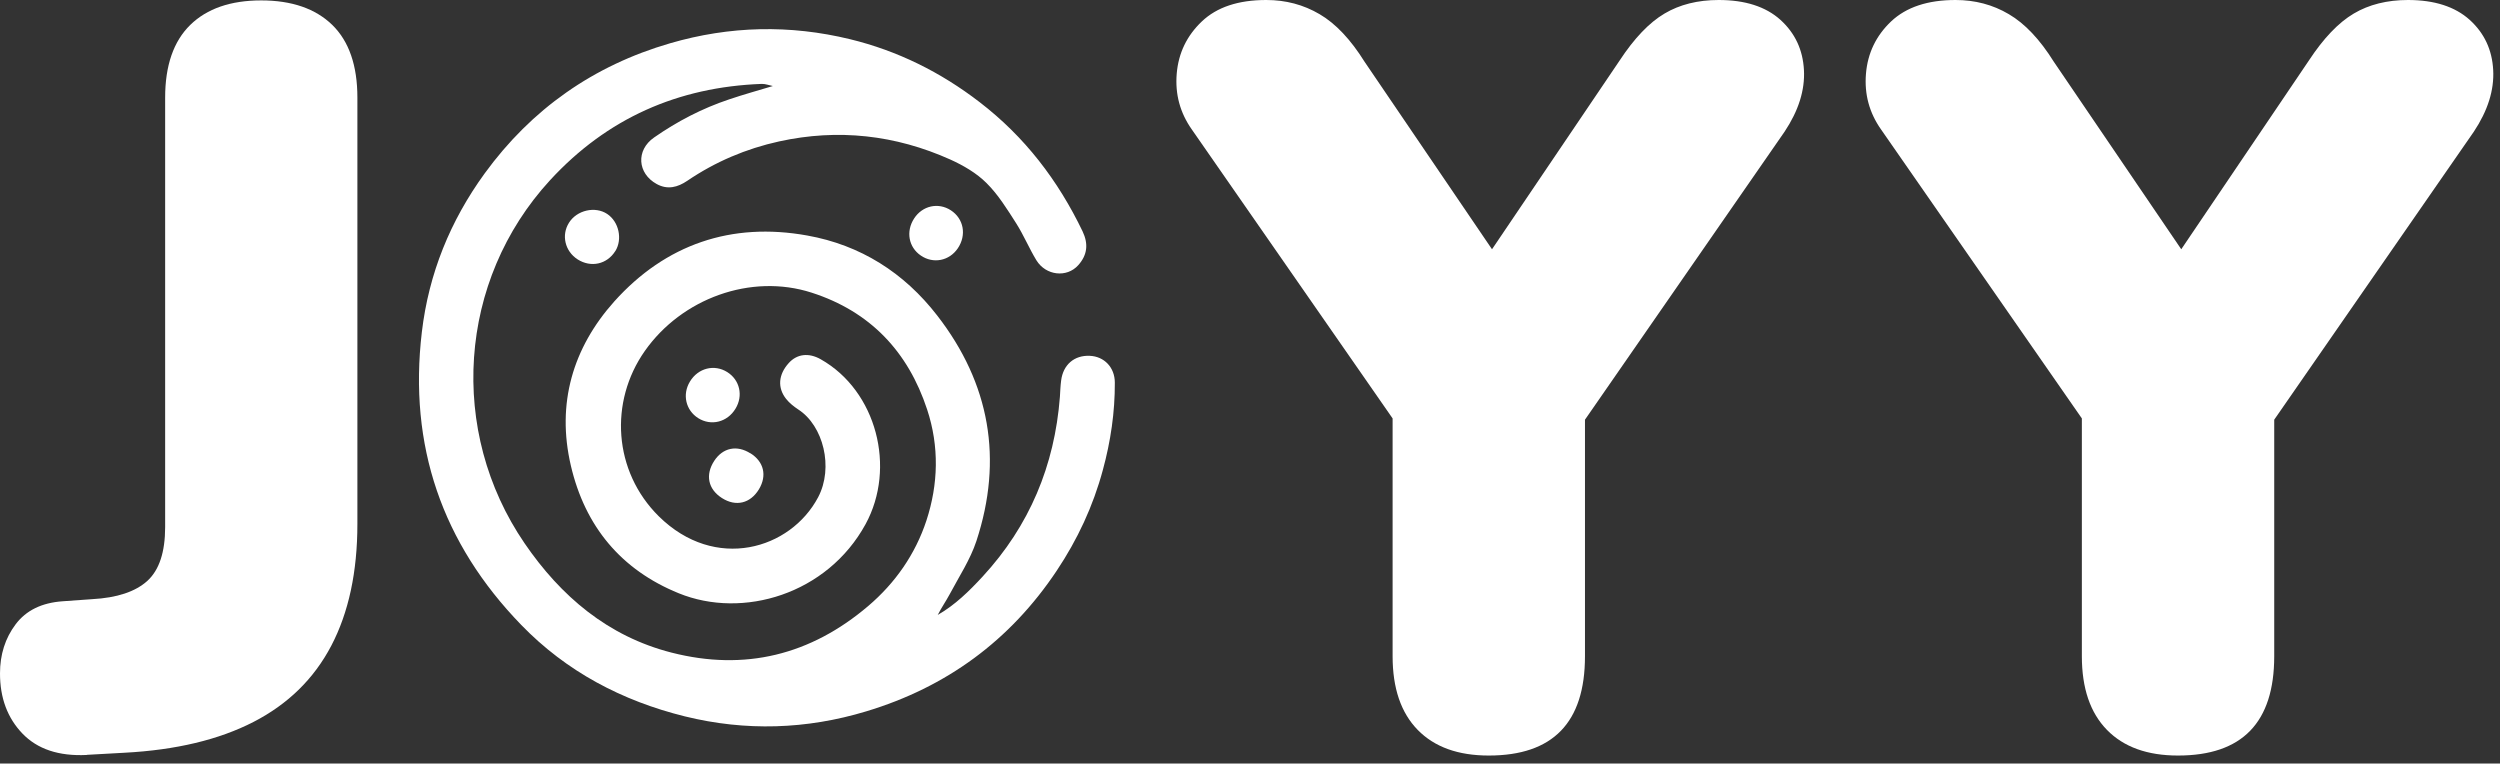
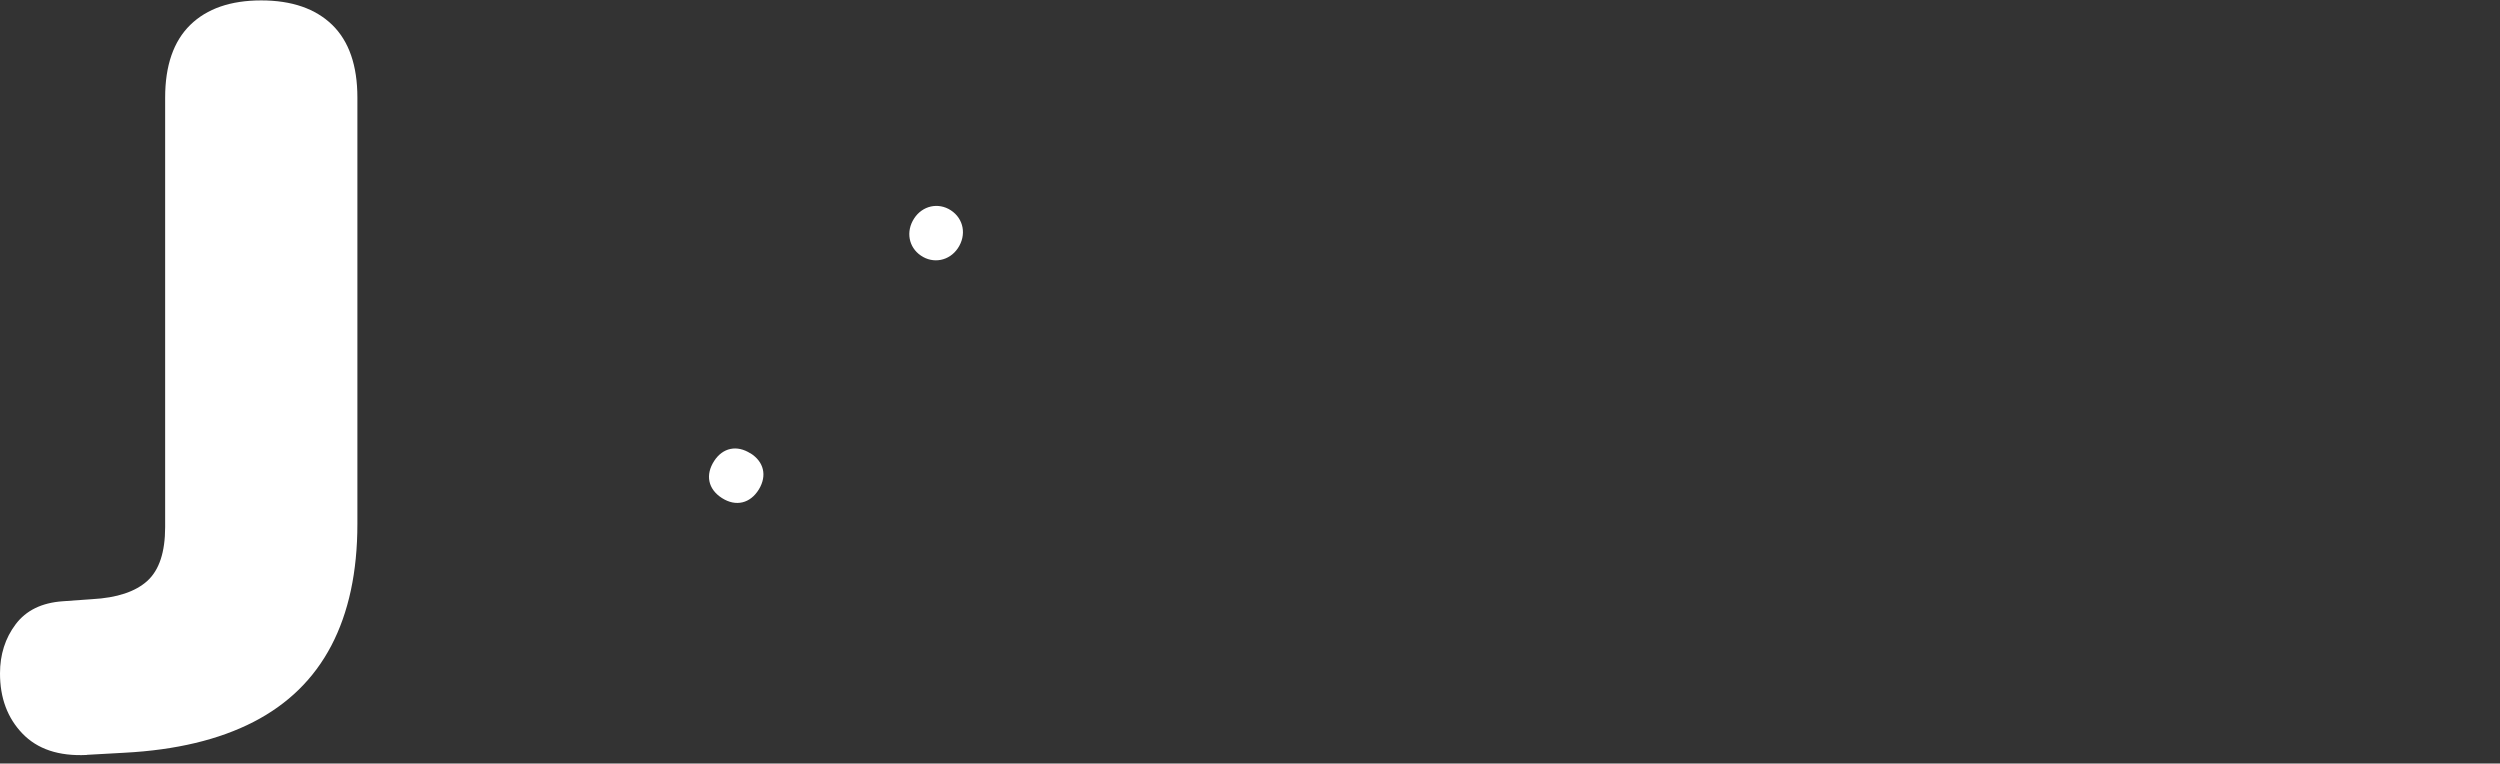
<svg xmlns="http://www.w3.org/2000/svg" width="203" height="62" viewBox="0 0 203 62" fill="none">
  <rect x="0" y="0" width="203" height="62" fill="#333333" stroke="none" />
  <g clip-path="url(#clip0_110_236)">
    <path d="M7.04 61.303C4.78 61.413 3.04 60.833 1.82 59.563C0.6 58.293 0 56.663 0 54.683C0 53.153 0.42 51.823 1.27 50.693C2.12 49.563 3.39 48.943 5.09 48.823L7.47 48.653C9.51 48.543 11 48.043 11.97 47.163C12.93 46.283 13.41 44.833 13.41 42.793V7.923C13.41 5.323 14.09 3.353 15.45 2.023C16.8 0.703 18.72 0.033 21.21 0.033C23.7 0.033 25.62 0.703 26.98 2.023C28.34 3.353 29.02 5.323 29.02 7.923V42.543C29.02 46.443 28.31 49.743 26.9 52.433C25.49 55.123 23.38 57.183 20.58 58.623C17.78 60.063 14.29 60.903 10.1 61.123L7.05 61.293L7.04 61.303Z" fill="white" />
-     <path d="M62.784 6.993C62.474 6.933 62.154 6.803 61.854 6.813C55.054 7.063 49.294 9.603 44.664 14.633C37.174 22.783 36.384 35.033 42.594 44.113C45.534 48.413 49.364 51.673 54.534 52.993C60.484 54.513 65.824 53.183 70.494 49.213C72.694 47.343 74.324 45.003 75.224 42.273C76.194 39.313 76.274 36.253 75.284 33.253C73.734 28.543 70.654 25.293 65.904 23.763C60.964 22.173 55.354 24.243 52.364 28.493C49.454 32.623 49.804 38.273 53.494 41.923C58.074 46.443 64.194 44.613 66.434 40.373C67.704 37.963 66.854 34.563 64.824 33.253C64.464 33.013 64.104 32.733 63.834 32.393C63.114 31.483 63.204 30.413 64.044 29.483C64.714 28.733 65.674 28.623 66.644 29.173C71.184 31.743 72.784 37.983 70.284 42.563C67.174 48.253 60.314 50.293 55.114 48.173C50.434 46.273 47.504 42.743 46.354 37.813C45.174 32.763 46.514 28.243 49.884 24.473C54.044 19.843 59.384 18.013 65.544 19.123C69.864 19.893 73.414 22.143 76.104 25.623C80.384 31.143 81.464 37.293 79.284 43.933C78.784 45.443 77.874 46.823 77.114 48.253C76.814 48.813 76.444 49.343 76.144 49.933C77.554 49.123 78.694 48.003 79.784 46.823C83.594 42.693 85.634 37.803 86.064 32.223C86.094 31.783 86.104 31.343 86.164 30.903C86.324 29.613 87.234 28.833 88.494 28.893C89.654 28.943 90.524 29.823 90.524 31.073C90.534 33.473 90.184 35.843 89.554 38.153C88.764 41.093 87.494 43.813 85.804 46.343C82.024 52.013 76.844 55.803 70.334 57.763C65.474 59.233 60.544 59.383 55.624 58.173C50.524 56.913 45.994 54.533 42.324 50.743C35.894 44.113 33.164 36.183 34.254 26.963C34.814 22.213 36.564 17.923 39.354 14.083C43.154 8.863 48.184 5.323 54.414 3.513C59.254 2.103 64.134 1.993 69.024 3.183C72.884 4.123 76.374 5.853 79.544 8.293C83.214 11.113 85.914 14.643 87.904 18.783C88.394 19.813 88.294 20.703 87.554 21.533C86.624 22.573 84.924 22.383 84.154 21.133C83.564 20.163 83.124 19.093 82.514 18.133C81.784 16.993 81.054 15.803 80.104 14.863C79.294 14.053 78.224 13.433 77.164 12.953C72.704 10.953 68.054 10.433 63.264 11.483C60.584 12.073 58.084 13.133 55.804 14.683C55.034 15.203 54.214 15.433 53.324 14.943C51.754 14.083 51.624 12.193 53.114 11.163C54.994 9.853 57.014 8.803 59.194 8.073C60.374 7.673 61.574 7.343 62.764 6.983C62.814 6.953 62.864 6.923 62.924 6.893C62.874 6.933 62.824 6.963 62.774 7.003L62.784 6.993Z" fill="white" />
-     <path d="M49.964 20.383C49.294 21.463 47.984 21.753 46.904 21.063C45.874 20.403 45.564 19.093 46.204 18.083C46.844 17.063 48.324 16.723 49.304 17.373C50.254 18.003 50.564 19.423 49.964 20.393V20.383Z" fill="white" />
    <path d="M60.934 36.803C62.034 37.493 62.294 38.623 61.624 39.733C60.924 40.883 59.754 41.163 58.624 40.443C57.494 39.723 57.254 38.563 57.994 37.423C58.694 36.353 59.834 36.113 60.934 36.813V36.803Z" fill="white" />
-     <path d="M56.023 30.983C56.684 29.883 58.004 29.553 59.053 30.213C60.074 30.853 60.364 32.133 59.724 33.183C59.063 34.283 57.743 34.613 56.694 33.953C55.684 33.313 55.383 32.033 56.023 30.983Z" fill="white" />
    <path d="M74.224 17.743C74.894 16.703 76.184 16.413 77.204 17.073C78.254 17.753 78.504 19.083 77.774 20.163C77.084 21.183 75.784 21.443 74.774 20.753C73.774 20.073 73.544 18.793 74.224 17.743Z" fill="white" />
-     <path d="M120.89 61.35C118.4 61.35 116.48 60.66 115.12 59.27C113.76 57.88 113.08 55.89 113.08 53.29V30.04L116.3 38.61L96.78 10.52C95.82 9.16 95.41 7.65 95.55 5.98C95.69 4.31 96.37 2.9 97.59 1.74C98.81 0.58 100.55 0 102.82 0C104.4 0 105.84 0.38 107.15 1.15C108.45 1.91 109.67 3.2 110.8 5.01L122.68 22.49H119.63L131.51 4.92C132.7 3.11 133.91 1.84 135.16 1.1C136.39 0.37 137.86 0 139.56 0C141.71 0 143.38 0.54 144.57 1.61C145.76 2.69 146.39 4.04 146.48 5.68C146.57 7.32 146.04 8.99 144.91 10.69L125.56 38.61L128.7 30.04V53.29C128.7 58.67 126.1 61.35 120.89 61.35Z" fill="white" />
-     <path d="M176.857 61.35C174.367 61.35 172.447 60.66 171.087 59.27C169.727 57.88 169.047 55.89 169.047 53.29V30.04L172.267 38.61L152.747 10.52C151.787 9.16 151.377 7.65 151.517 5.98C151.657 4.31 152.337 2.9 153.557 1.74C154.787 0.58 156.527 0 158.787 0C160.367 0 161.817 0.38 163.117 1.15C164.417 1.91 165.637 3.2 166.767 5.01L178.647 22.49H175.597L187.477 4.92C188.667 3.11 189.877 1.84 191.127 1.1C192.357 0.37 193.837 0 195.527 0C197.677 0 199.347 0.54 200.537 1.61C201.727 2.69 202.357 4.04 202.447 5.68C202.537 7.32 202.007 8.99 200.877 10.69L181.527 38.61L184.667 30.04V53.29C184.667 58.67 182.067 61.35 176.857 61.35Z" fill="white" />
  </g>
  <defs>
    <clipPath id="clip0_110_236">
      <rect width="202.457" height="61.35" fill="white" />
    </clipPath>
  </defs>
</svg>